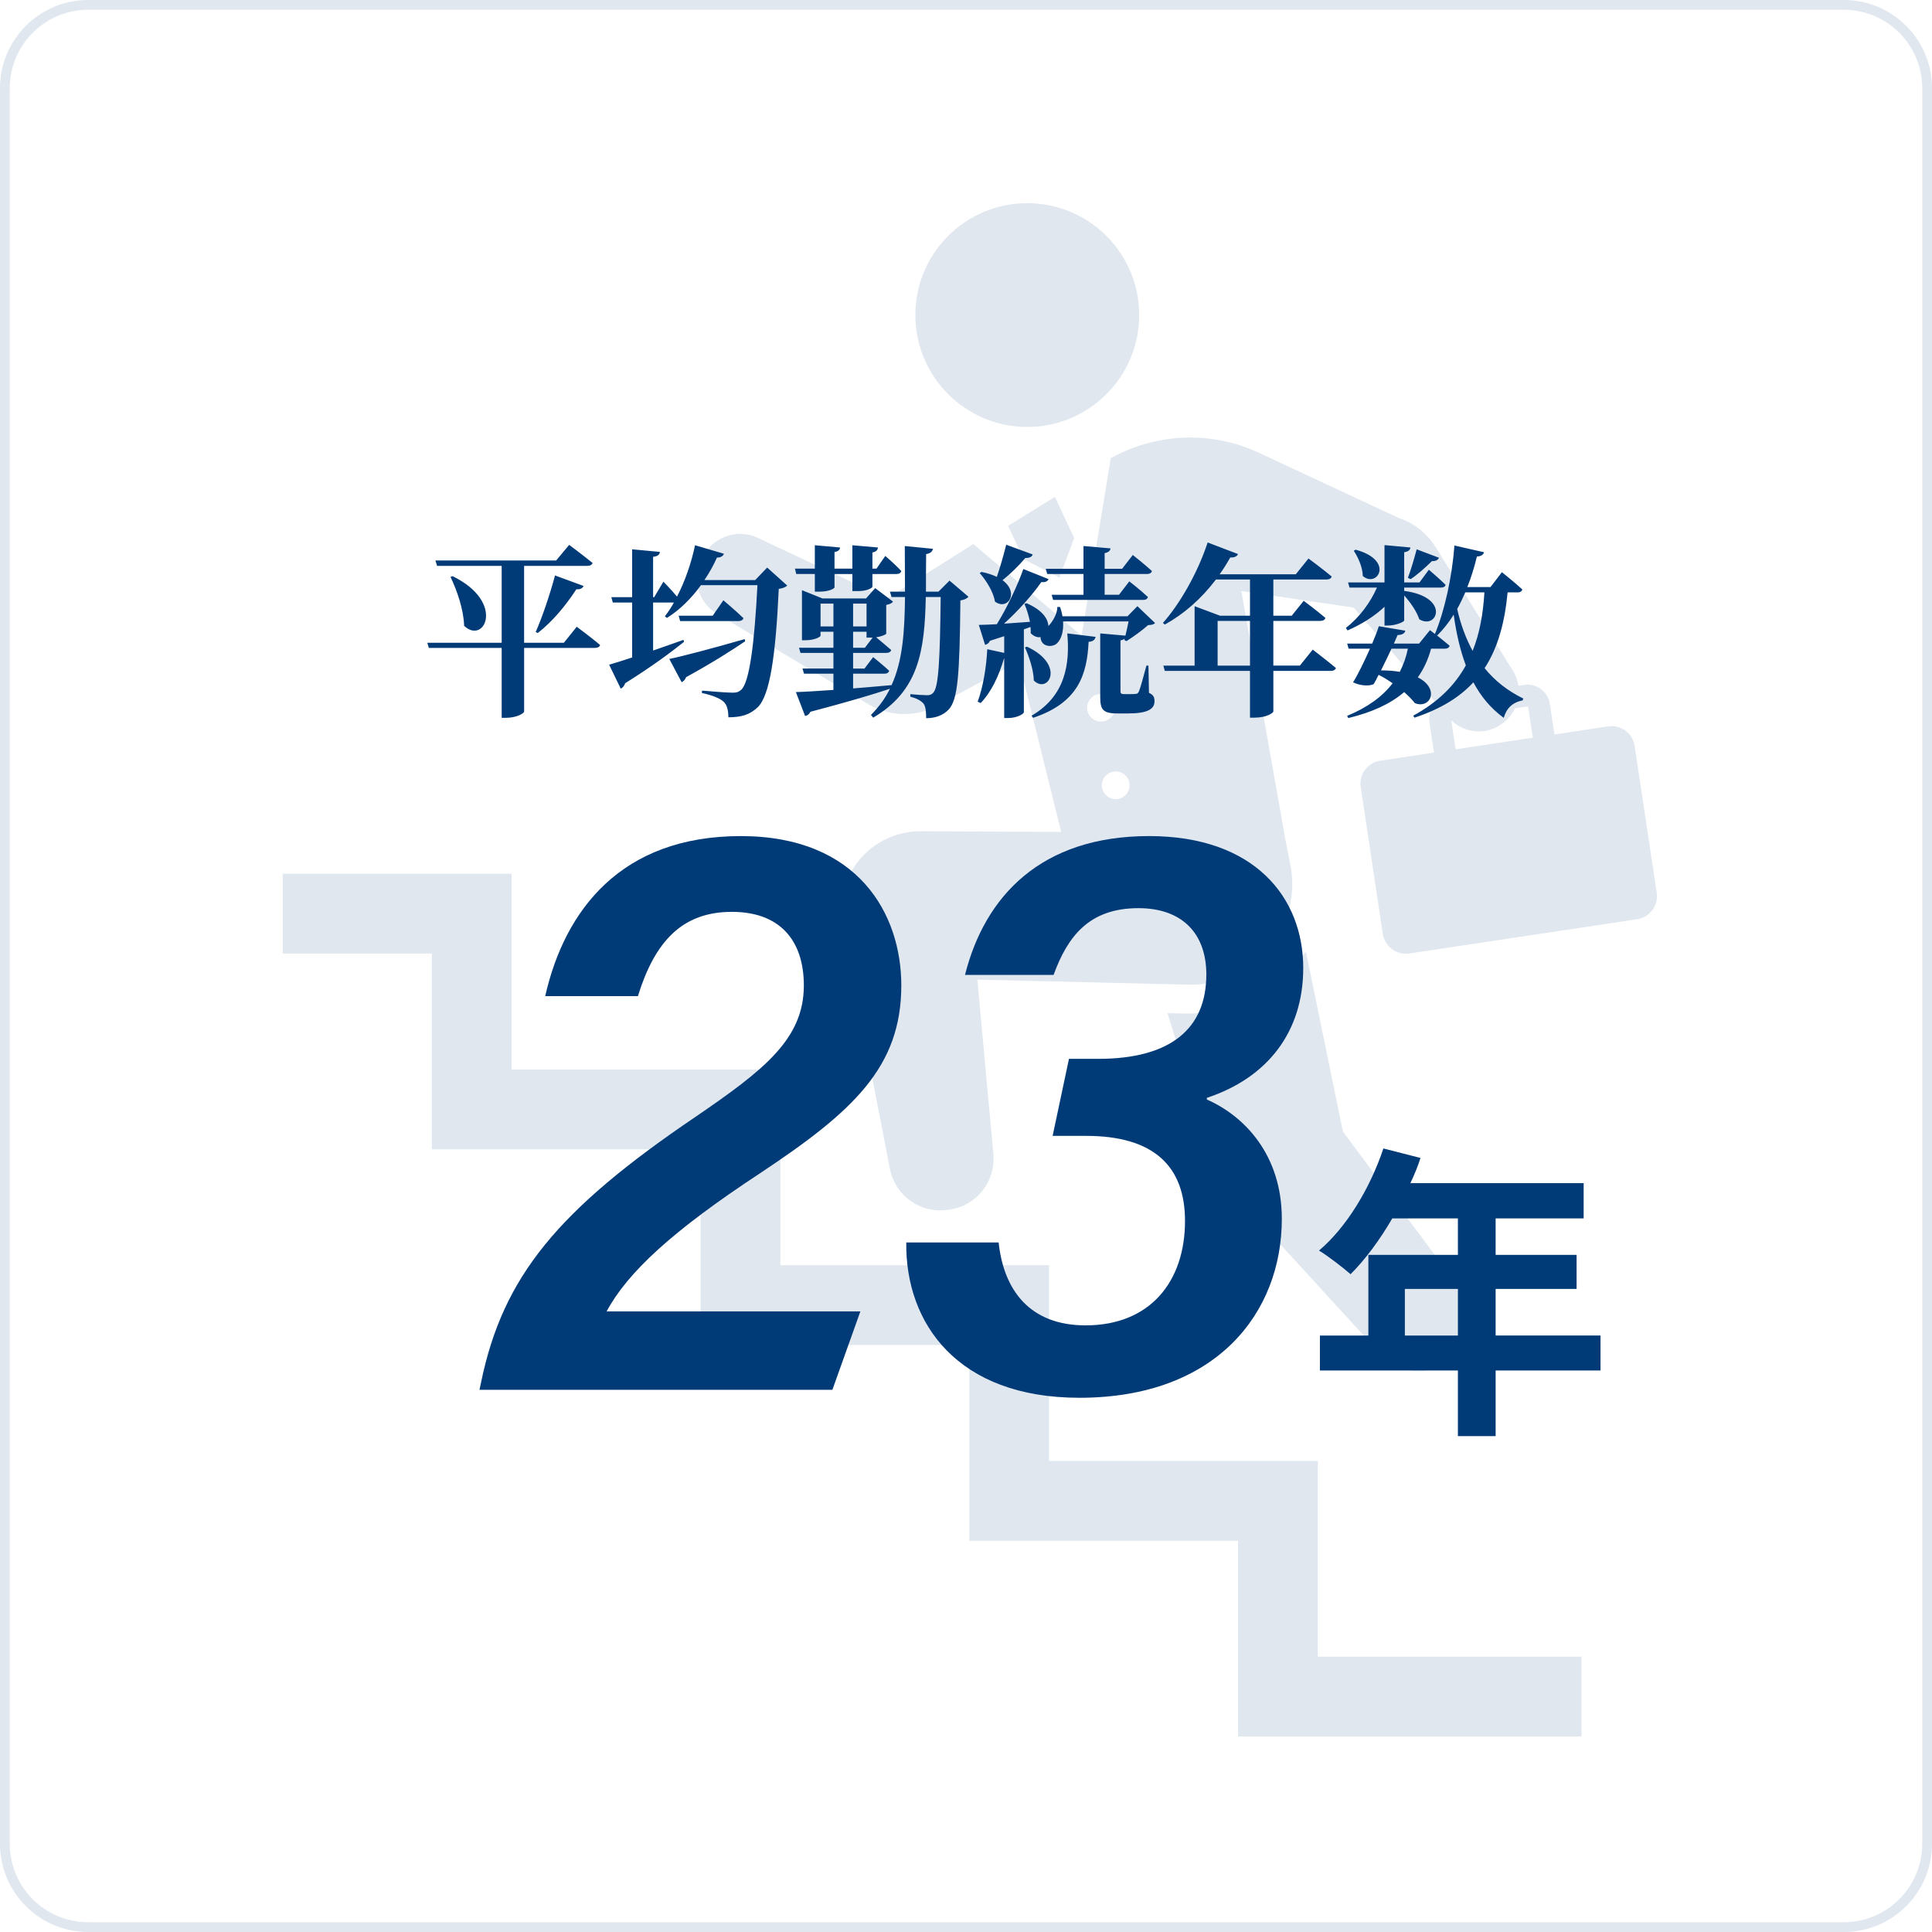
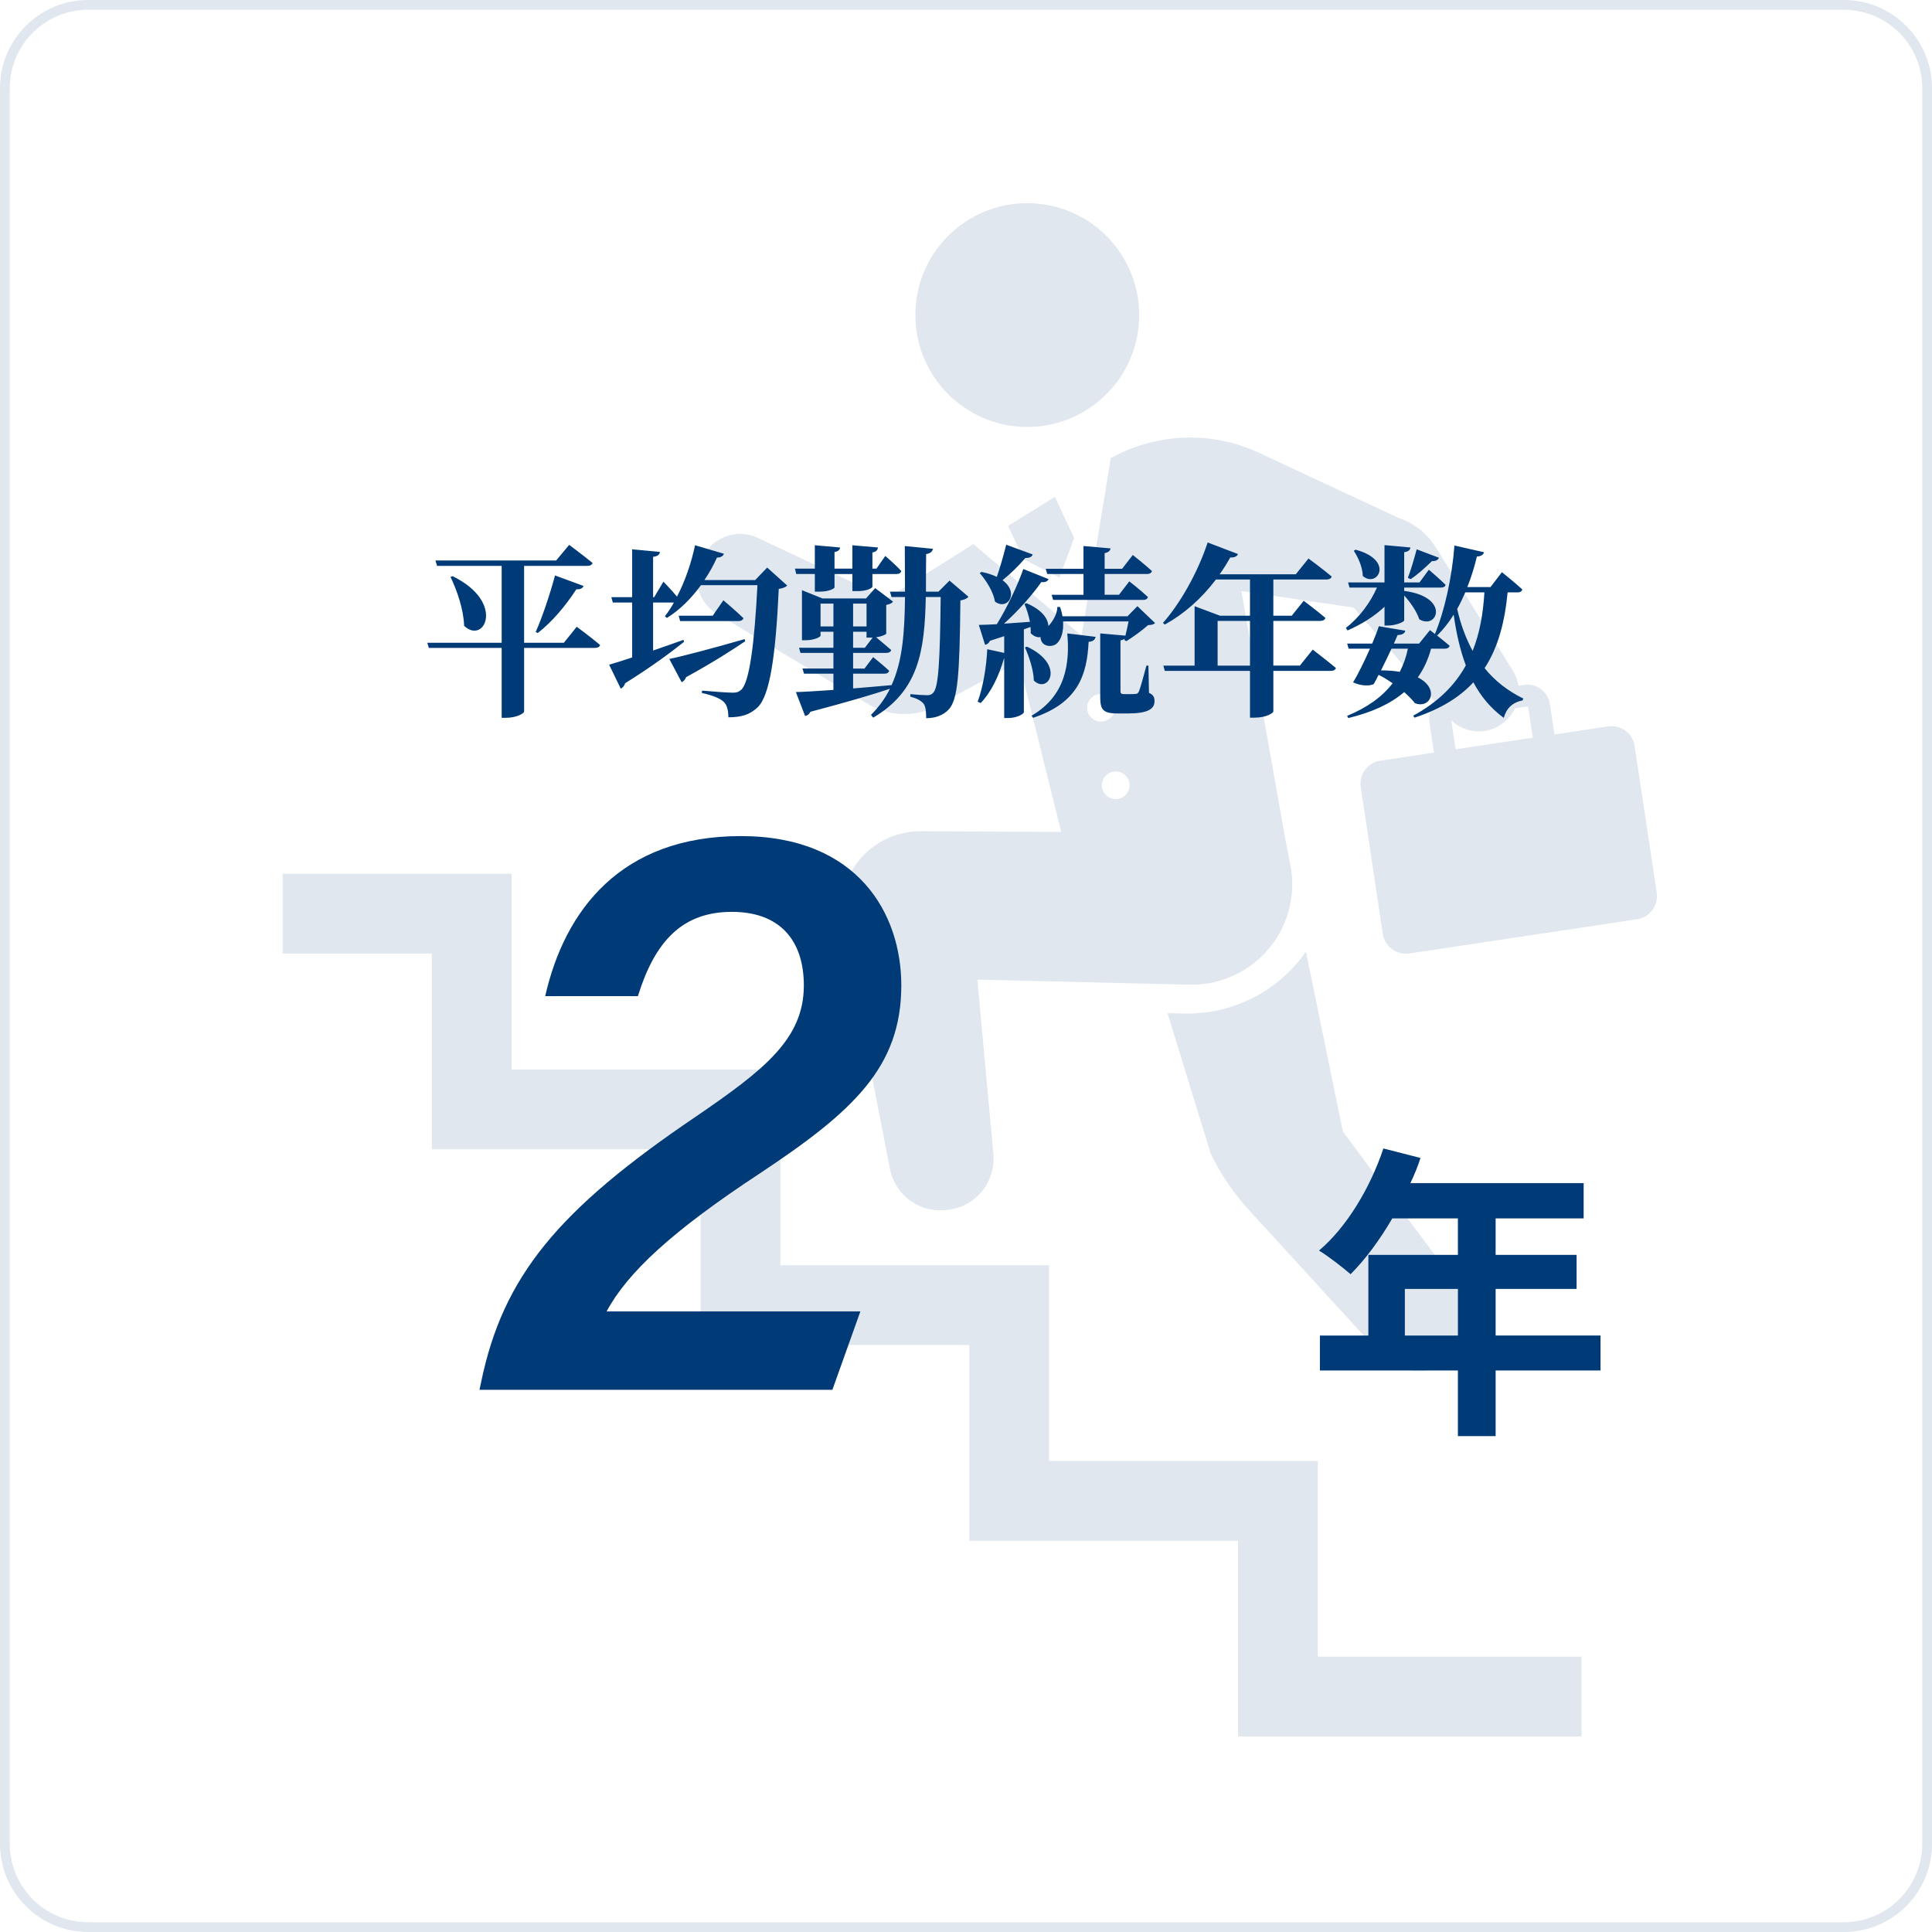
<svg xmlns="http://www.w3.org/2000/svg" id="_レイヤー_1" data-name="レイヤー 1" viewBox="0 0 198 198">
  <defs>
    <style>
      .cls-1 {
        fill: #003b77;
      }

      .cls-2 {
        fill: #e0e7ef;
      }
    </style>
  </defs>
  <path class="cls-2" d="M188.964,1c4.431,0,8.036,3.605,8.036,8.036v179.928c0,4.431-3.605,8.036-8.036,8.036H9.036c-4.431,0-8.036-3.605-8.036-8.036V9.036C1,4.605,4.605,1,9.036,1h179.929M188.964,0H9.036C4.049,0,0,4.046,0,9.036v179.928c0,4.989,4.049,9.036,9.036,9.036h179.929c4.987,0,9.036-4.046,9.036-9.036V9.036c0-4.989-4.049-9.036-9.036-9.036h0Z" />
  <path class="cls-2" d="M105.278,43.756c6.334,0,11.47-5.138,11.47-11.471s-5.136-11.463-11.47-11.463-11.466,5.131-11.466,11.463,5.135,11.471,11.466,11.471Z" />
  <path class="cls-2" d="M135.056,149.725h-27.546v-20.059h-27.535v-20.059h-27.544v-20.059h-23.459v8.171h15.285v20.067h27.544v20.059h27.535v20.059h27.546v20.059h35.194v-8.179h-27.021v-20.059Z" />
  <path class="cls-2" d="M167.524,76.45c-.195-1.304-1.408-2.2-2.712-2.011l-5.505.833-.47-3.127c-.196-1.273-1.38-2.145-2.65-1.956l-.577.086c-.08-.534-.264-1.061-.568-1.548l-7.948-12.705c-.858-1.375-2.164-2.404-3.699-2.915l-14.39-6.71c-4.867-2.271-10.5-2.027-15.167.558l-2.992,18.197-11.089-9.397-8.864,5.579-12.946-6.074c-2.012-1.124-4.549-.456-5.744,1.509l-.164.267c-.589.974-.772,2.145-.497,3.253.273,1.108.981,2.059,1.96,2.64l15.431,9.209c1.918,1.147,4.258,1.359,6.349.566l9.139-4.919,4.333,17.474-14.404-.071c-2.426-.008-4.731,1.069-6.279,2.939-1.548,1.87-2.176,4.329-1.714,6.718l4.846,24.946c.537,2.766,3.156,4.612,5.939,4.196l.208-.031c2.757-.409,4.71-2.899,4.455-5.681l-1.641-17.875,21.735.511c3.121.071,6.105-1.281,8.116-3.661,2.011-2.389,2.829-5.563,2.228-8.627l-.556-2.821-4.47-25.229,11.519,1.697,8.428,9.774c-.497.503-.787,1.194-.676,1.949l.471,3.135-5.502.833c-1.304.189-2.2,1.406-2.003,2.711l2.26,15.039c.198,1.296,1.411,2.2,2.713,2.004l23.357-3.512c1.302-.196,2.198-1.414,2.002-2.719l-2.261-15.031ZM111.412,72.537c0-.786.637-1.422,1.42-1.422s1.419.636,1.419,1.422-.636,1.414-1.419,1.414-1.42-.629-1.42-1.414ZM114.344,81.902c-.783,0-1.42-.636-1.42-1.422s.636-1.414,1.42-1.414,1.419.629,1.419,1.414-.636,1.422-1.419,1.422ZM148.729,73.81c1.329,1.289,3.371,1.532,4.959.526l.094-.063c.669-.424,1.167-1.014,1.481-1.681l1.26-.189.097.071.47,3.127-7.912,1.194-.449-2.986Z" />
  <path class="cls-2" d="M141.645,138.929c1.93,2.019,5.117,2.145,7.194.275l.149-.126c2.071-1.862,2.297-5.029.515-7.174l-11.878-15.934-3.788-18.456c-.257.369-.521.739-.814,1.084-2.825,3.355-6.965,5.28-11.354,5.28l-2.019-.047,4.429,14.402c1.025,2.114,2.357,4.078,3.951,5.814l13.615,14.881Z" />
  <path class="cls-2" d="M104.912,57.31l3.661,1.886,1.515-4.054-1.976-4.219-4.801,2.97,1.601,3.418Z" />
  <path class="cls-1" d="M57.787,65.874l1.32-1.642s1.49,1.1,2.395,1.87c-.057.204-.264.299-.547.299h-7.241v6.529c0,.149-.717.636-1.886.636h-.415v-7.166h-7.467l-.151-.526h7.618v-7.881h-6.619l-.17-.55h12.37l1.339-1.603s1.471,1.1,2.395,1.854c-.057.204-.264.299-.547.299h-6.468v7.881h4.073ZM46.171,59.125l.207-.079c5.469,2.663,3.262,7.071,1.188,5.091-.057-1.697-.717-3.583-1.395-5.013ZM55.109,64.876l-.207-.11c.641-1.438,1.433-3.756,1.98-5.791l2.923,1.076c-.075.204-.302.377-.735.338-1.15,1.768-2.546,3.394-3.96,4.486ZM76.324,65.497l.038.228c-1.282.864-3.206,2.114-6.053,3.677-.075.228-.245.432-.453.511l-1.263-2.381c1.301-.259,4.507-1.108,7.731-2.035ZM73.042,63.1l1.094-1.579s1.301,1.092,2.055,1.831c-.057.204-.264.299-.528.299h-5.959l-.151-.55h3.489ZM78.624,58.166l2.055,1.846c-.151.149-.434.283-.867.338-.321,6.938-.924,10.921-2.15,12.124-.773.739-1.622,1.037-3.017,1.037,0-.699-.132-1.265-.471-1.579-.377-.377-1.245-.699-2.244-.911l.019-.244c1.056.094,2.621.212,3.168.212.396,0,.585-.079.83-.283.867-.739,1.377-4.832,1.678-10.733h-5.789c-.962,1.32-2.15,2.53-3.489,3.355l-.207-.165c.321-.416.641-.888.924-1.414h-2.131v4.919c.999-.338,2.055-.715,3.111-1.092l.057.204c-1.245.998-3.206,2.475-6.034,4.243-.075.244-.245.471-.453.55l-1.188-2.451c.509-.149,1.339-.401,2.357-.739v-5.634h-1.98l-.151-.55h2.131v-4.903l2.847.267c-.038.259-.189.448-.698.503v4.133h.113l.943-1.587s.83.849,1.395,1.532c.83-1.587,1.471-3.473,1.848-5.264l2.961.872c-.075.22-.302.393-.717.393-.339.77-.773,1.548-1.282,2.302h5.205l1.226-1.281ZM83.508,58.826h-1.905l-.132-.55h2.037v-2.396l2.583.228c-.019.244-.17.393-.566.472v1.697h1.829v-2.396l2.621.228c-.019.228-.151.432-.566.511v1.658h.415l.905-1.304s.999.849,1.641,1.548c-.057.212-.245.306-.49.306h-2.47v1.296c0,.118-.49.456-1.527.456h-.528v-1.752h-1.829v1.375c0,.094-.528.432-1.527.432h-.49v-1.807ZM87.43,64.743v1.642h1.207l.792-1.037h-.622v-.605h-1.377ZM84.093,64.2h1.32v-2.341h-1.32v2.341ZM88.807,61.859h-1.377v2.341h1.377v-2.341ZM97.312,59.502l1.942,1.658c-.151.173-.396.306-.83.377-.075,7.716-.264,10.144-1.188,11.165-.585.621-1.395.903-2.319.903,0-.715-.057-1.202-.264-1.485-.264-.322-.717-.55-1.358-.723v-.259c.528.055,1.358.11,1.716.11.302,0,.453-.071.622-.244.566-.55.698-3.394.773-9.821h-1.527c-.113,5.579-.735,9.617-5.393,12.367l-.226-.283c.83-.833,1.471-1.713,1.942-2.679-1.81.605-4.413,1.375-8.146,2.357-.113.244-.321.401-.547.432l-.943-2.451c.811-.016,2.187-.11,3.847-.22v-1.666h-3.017l-.151-.526h3.168v-1.603h-3.375l-.151-.526h3.526v-1.642h-1.32v.401c0,.126-.603.472-1.584.472h-.321v-5.131l2.112.849h4.45l.943-1.061,1.829,1.383c-.113.149-.283.259-.698.338v2.939c0,.079-.396.283-1.037.377.339.283,1.056.872,1.546,1.304-.057.204-.245.298-.509.298h-3.394v1.603h1.169l.886-1.171s1.018.817,1.641,1.399c-.057.204-.226.299-.49.299h-3.206v1.509c1.245-.11,2.602-.204,3.941-.338,1.131-2.467,1.339-5.429,1.377-9.028h-1.377l-.17-.55h1.546c0-1.454-.019-3.017-.019-4.675l2.885.283c-.057.283-.264.471-.698.542-.019,1.359-.019,2.64-.019,3.85h1.282l1.131-1.131ZM107.325,58.826l-.151-.534h3.866v-2.334l2.772.244c-.038.228-.17.393-.603.487v1.603h1.791l1.094-1.414s1.226.966,1.961,1.642c-.057.212-.245.306-.509.306h-4.337v2.129h1.471l1.056-1.375s1.188.919,1.905,1.603c-.038.204-.226.299-.49.299h-9.221l-.151-.526h3.262v-2.129h-3.715ZM103.12,55.825l2.715.998c-.075.228-.321.377-.754.361-.698.825-1.546,1.642-2.338,2.278,1.754,1.281.528,3.151-.773,2.192-.17-1.021-.905-2.169-1.565-2.923l.189-.118c.641.134,1.15.306,1.565.511.321-.927.679-2.169.962-3.3ZM105.873,73.566l-.151-.22c3.47-2.019,3.941-5.304,3.658-8.431l2.904.354c-.075.306-.264.471-.717.511-.17,3.261-.981,6.223-5.695,7.786ZM105.043,66.345l.207-.071c3.998,1.862,2.169,4.919.698,3.465-.019-1.092-.49-2.451-.905-3.394ZM117.696,68.215l.057,2.789c.49.228.566.487.566.864,0,.817-.735,1.249-2.734,1.249h-1.075c-1.527,0-1.754-.432-1.754-1.736v-6.466l2.583.228c.113-.456.226-1.006.321-1.454h-6.713c.075,1.037-.189,1.807-.603,2.224-.434.432-1.358.393-1.622-.228-.057-.134-.094-.259-.075-.393-.321.055-.679-.055-1.018-.401.019-.204,0-.409-.019-.636l-.679.244v8.501c0,.134-.641.589-1.659.589h-.358v-6.113h-.019c-.547,1.87-1.339,3.489-2.395,4.581l-.302-.149c.528-1.43.886-3.449.981-5.374l1.735.377v-1.713c-.453.149-.943.299-1.452.471-.113.244-.302.377-.509.416l-.641-2.043c.415,0,1.075-.031,1.848-.071,1.075-1.736,2.131-3.999,2.715-5.657l2.583,1.037c-.094.228-.339.354-.735.299-.886,1.265-2.319,2.907-3.828,4.266.811-.063,1.716-.118,2.659-.189-.132-.66-.339-1.32-.566-1.831l.207-.079c1.641.699,2.225,1.626,2.244,2.341.434-.432.924-1.249.924-1.964l.283.024c.113.338.189.636.245.943h6.657l1.018-1.037,1.81,1.729c-.151.157-.339.189-.717.212-.566.511-1.546,1.226-2.225,1.642l-.207-.118.038-.134c-.094.079-.226.134-.434.173v5.201c0,.212.057.306.358.306h.641c.264,0,.453,0,.566-.023.151-.016.207-.031.321-.244.151-.338.453-1.469.773-2.656h.207ZM124.786,68.215h3.319v-4.581h-3.319v4.581ZM133.215,68.215l1.32-1.642s1.452,1.116,2.376,1.886c-.057.204-.264.299-.547.299h-5.865v4.148c0,.157-.698.644-1.942.644h-.453v-4.793h-8.731l-.151-.542h3.206v-6.089l2.602.974h3.074v-3.709h-3.489c-1.527,2.011-3.3,3.544-5.242,4.62l-.189-.173c1.678-1.886,3.526-5.036,4.582-8.242l3.111,1.186c-.094.228-.358.377-.792.346-.339.597-.698,1.186-1.094,1.729h7.807l1.301-1.619s1.433,1.053,2.376,1.846c-.057.212-.264.306-.547.306h-5.431v3.709h1.886l1.226-1.524s1.395,1.037,2.225,1.752c-.057.212-.264.306-.547.306h-4.79v4.581h2.715ZM144.567,59.353l-.283-.134c.283-.715.622-1.87.905-2.923l2.282.864c-.094.228-.321.361-.717.346-.698.676-1.509,1.414-2.187,1.846ZM138.741,56.445l.189-.11c4.035,1.092,2.206,3.976.735,2.695-.019-.904-.49-1.941-.924-2.585ZM138.1,64.609l-.17-.259c1.414-1.092,2.508-2.601,3.187-4.133h-2.81l-.151-.526h3.734v-3.826l2.659.244c-.038.244-.189.416-.641.487v3.096h1.565l.962-1.304s1.075.911,1.716,1.548c-.038.189-.226.283-.49.283h-3.753v.338c4.771.629,3.394,4.039,1.546,2.907-.264-.809-.924-1.752-1.546-2.436v2.546c0,.173-.886.534-1.659.534h-.358v-1.925c-1.037.982-2.338,1.791-3.79,2.428ZM152.129,60.712h-1.961c-.264.597-.528,1.163-.83,1.697.358,1.579.886,3.017,1.584,4.298.735-1.831,1.075-3.826,1.207-5.995ZM144.285,66.479h-1.678c-.321.699-.717,1.509-1.075,2.224.735,0,1.377.055,1.923.149.377-.731.66-1.524.83-2.373ZM155.505,60.712h-.999c-.283,2.978-.943,5.594-2.357,7.763,1.037,1.288,2.357,2.326,3.96,3.111l-.057.189c-1.037.212-1.659.794-1.942,1.791-1.32-.959-2.338-2.184-3.111-3.638-1.414,1.532-3.357,2.734-6.034,3.622l-.132-.204c2.565-1.399,4.281-3.135,5.393-5.154-.585-1.564-.981-3.3-1.245-5.201-.49.794-1.056,1.509-1.678,2.129l-.17-.11c.415.338.999.794,1.433,1.171-.057.204-.245.299-.509.299h-1.395c-.302,1.116-.754,2.09-1.358,2.939,2.319,1.171,1.263,3.284-.302,2.64-.226-.299-.603-.691-1.094-1.131-1.414,1.21-3.3,2.074-5.733,2.663l-.113-.228c2.093-.864,3.621-1.98,4.658-3.339-.434-.299-.905-.605-1.433-.864-.17.354-.358.699-.509.959-.49.212-1.339.173-2.112-.189.509-.809,1.169-2.184,1.735-3.449h-2.187l-.151-.526h2.565c.302-.699.547-1.344.679-1.776l2.715.456c-.057.259-.283.432-.792.448-.094.228-.226.534-.377.872h2.583l1.113-1.375s.207.149.509.393c.981-2.357,1.754-5.806,1.999-9.067l3.036.691c-.075.251-.302.416-.735.44-.264,1.108-.585,2.145-.981,3.127h2.376l1.169-1.524s1.32,1.053,2.093,1.768c-.057.212-.245.306-.509.306Z" />
  <path class="cls-1" d="M143.977,136.871h5.437v-4.777h-5.437v4.777ZM164.028,136.871v3.583h-10.749v6.726h-3.866v-6.726h-14.143v-3.583h4.966v-8.266h9.177v-3.74h-6.726c-1.289,2.231-2.797,4.243-4.274,5.72-.723-.629-2.326-1.886-3.237-2.42,2.829-2.389,5.249-6.411,6.6-10.466l3.803.974c-.283.88-.629,1.729-1.037,2.577h17.757v3.614h-9.02v3.74h8.297v3.489h-8.297v4.777h10.749Z" />
  <g>
    <path class="cls-1" d="M49.14,142.435l.168-.791c2.237-10.808,7.827-17.616,21.998-27.203,7.02-4.799,11.075-7.968,11.075-13.445,0-4.682-2.514-7.545-7.377-7.545-5.075,0-7.89,3.016-9.629,8.64h-9.501c2.001-8.831,7.787-16.405,20.047-16.405,12.026,0,16.449,7.988,16.449,15.295,0,8.389-4.925,12.921-14.464,19.25-8.979,5.901-13.585,10.16-15.738,14.169h26.007l-2.869,8.036h-36.165Z" />
-     <path class="cls-1" d="M98.898,99.912c2.026-8.046,7.777-14.228,18.862-14.228,10.8,0,15.802,6.291,15.802,13.521,0,6.547-3.654,11.247-9.878,13.308v.169c3.908,1.723,7.683,5.724,7.683,12.231,0,9.651-6.735,18.337-20.745,18.337-12.504,0-17.844-7.634-17.743-15.917h9.467c.512,4.849,3.159,8.496,8.907,8.496,6.64,0,10.193-4.514,10.193-10.706,0-5.579-3.175-8.714-10.144-8.714h-3.423l1.674-7.893h2.985c7.404,0,11.093-3.066,11.093-8.646,0-4.133-2.41-6.798-6.966-6.798-5.067,0-7.26,2.924-8.688,6.84h-9.08Z" />
  </g>
</svg>